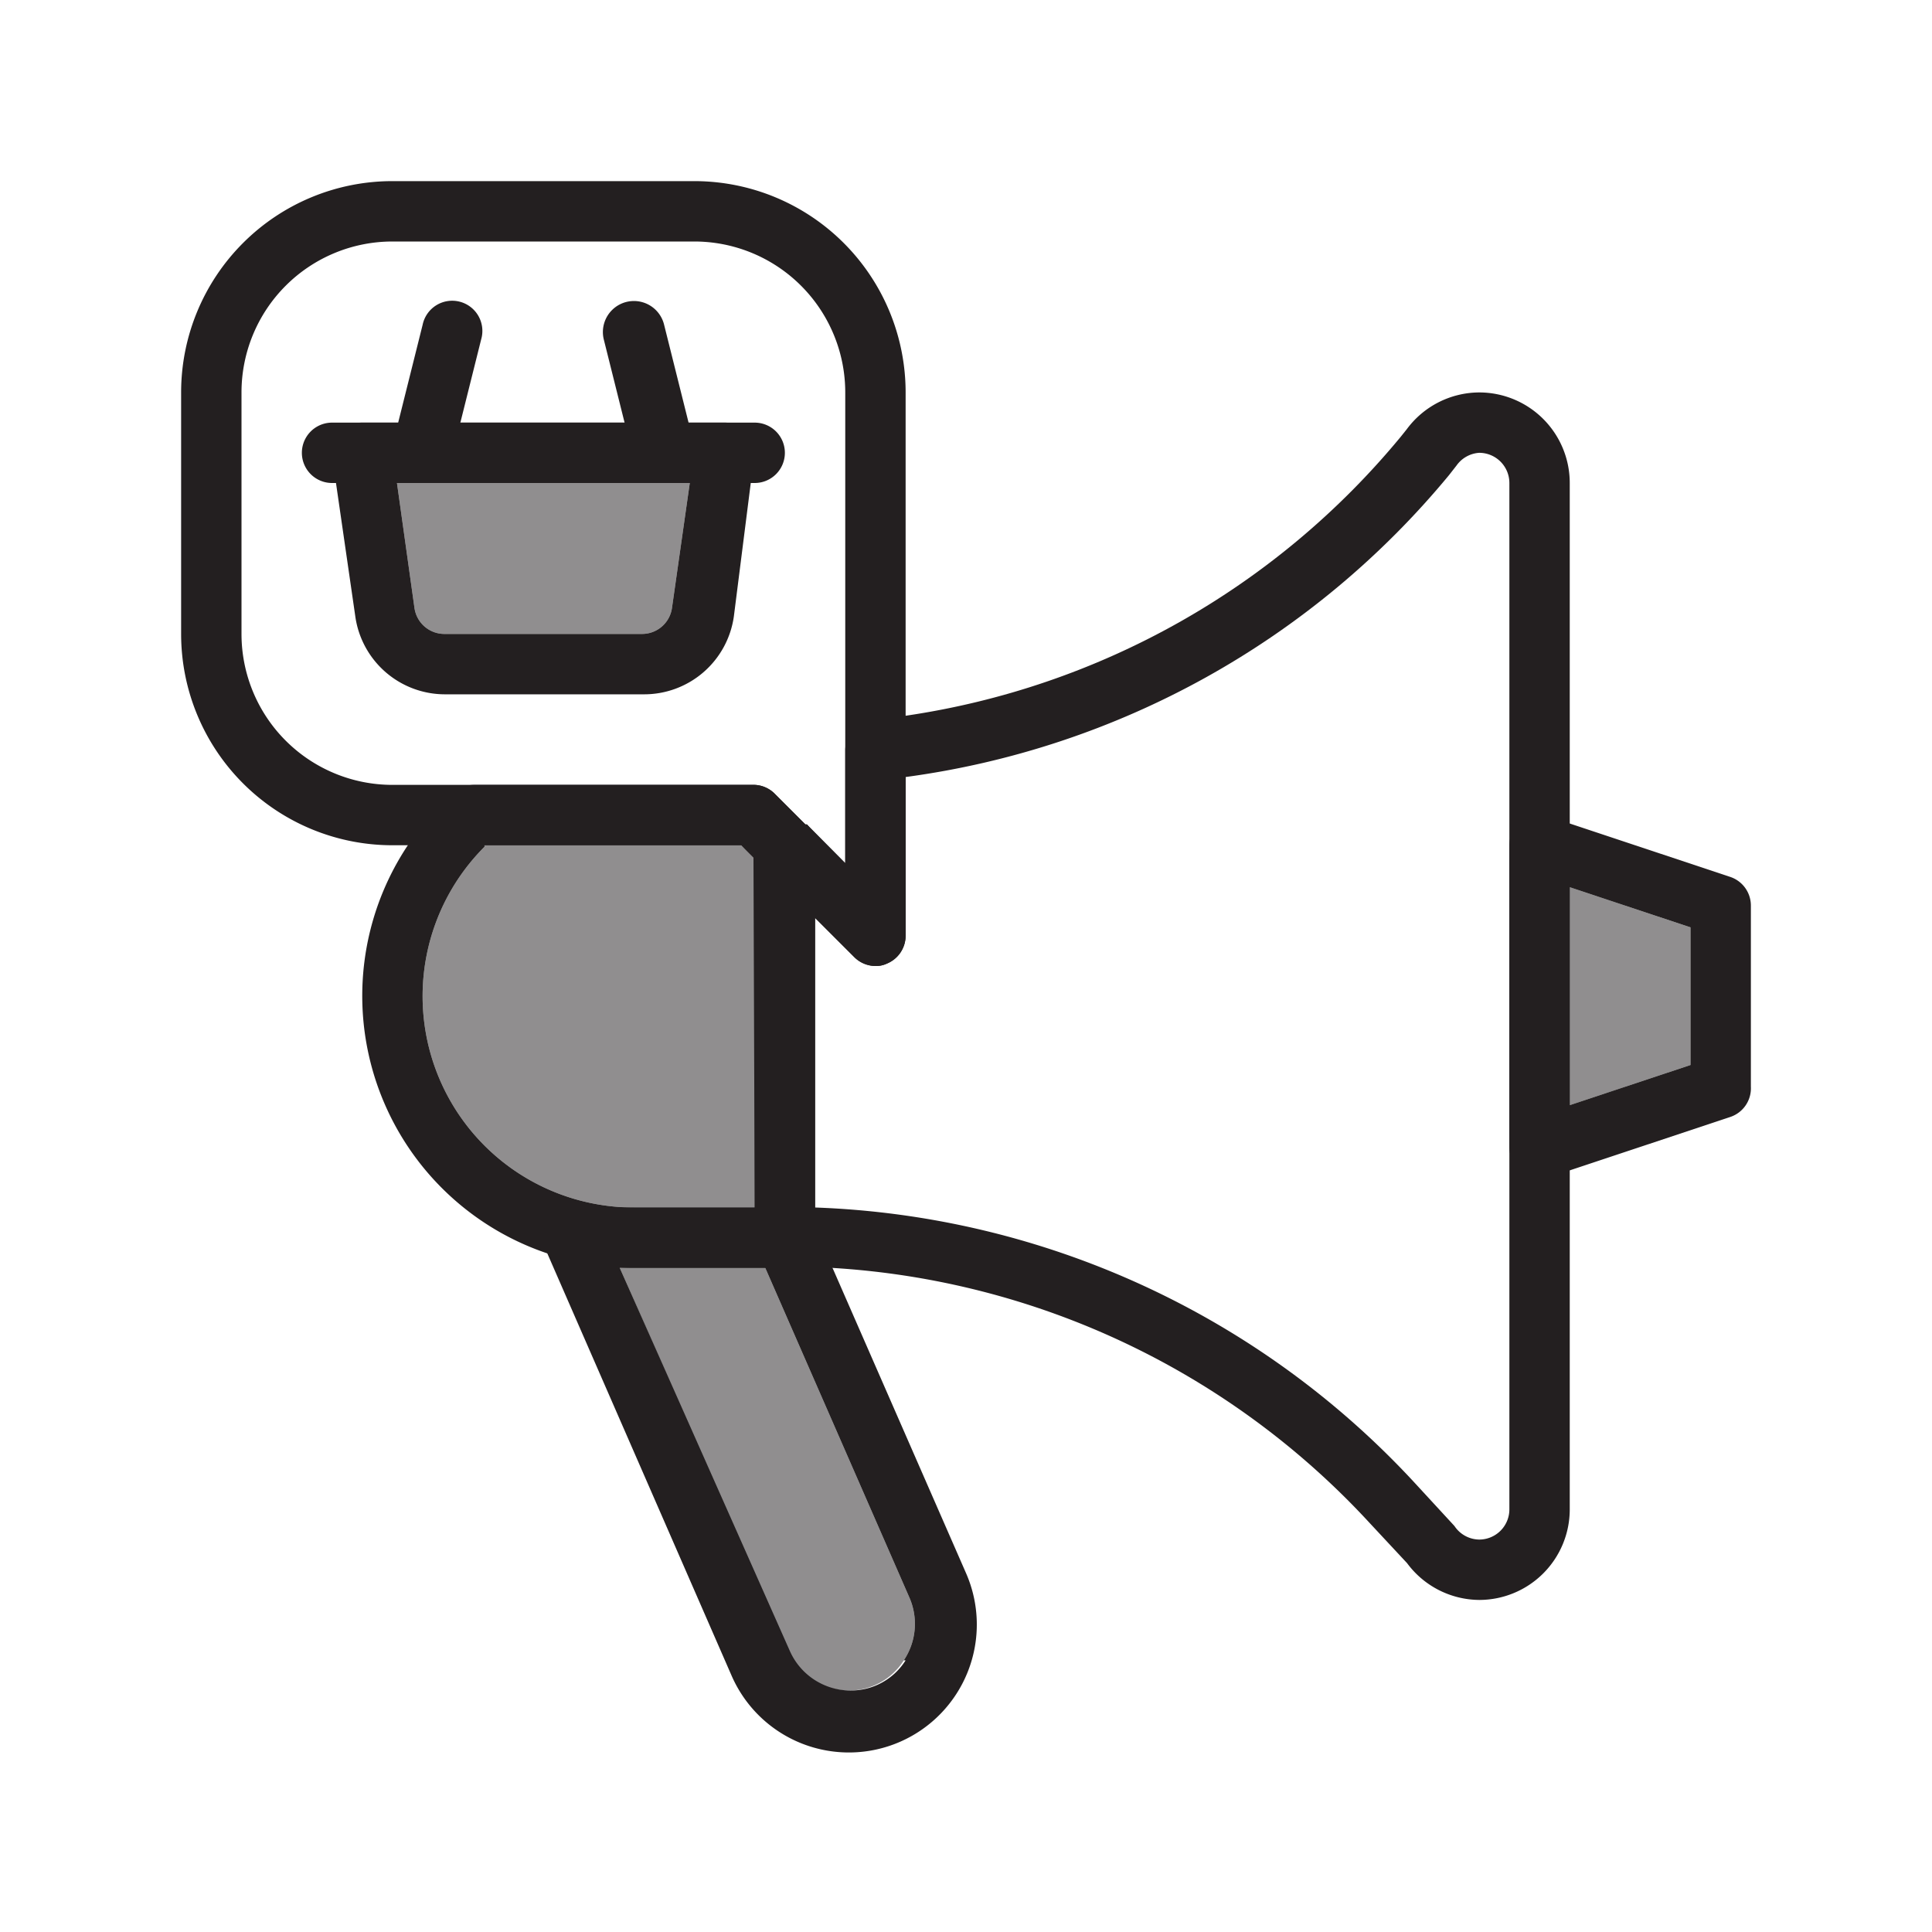
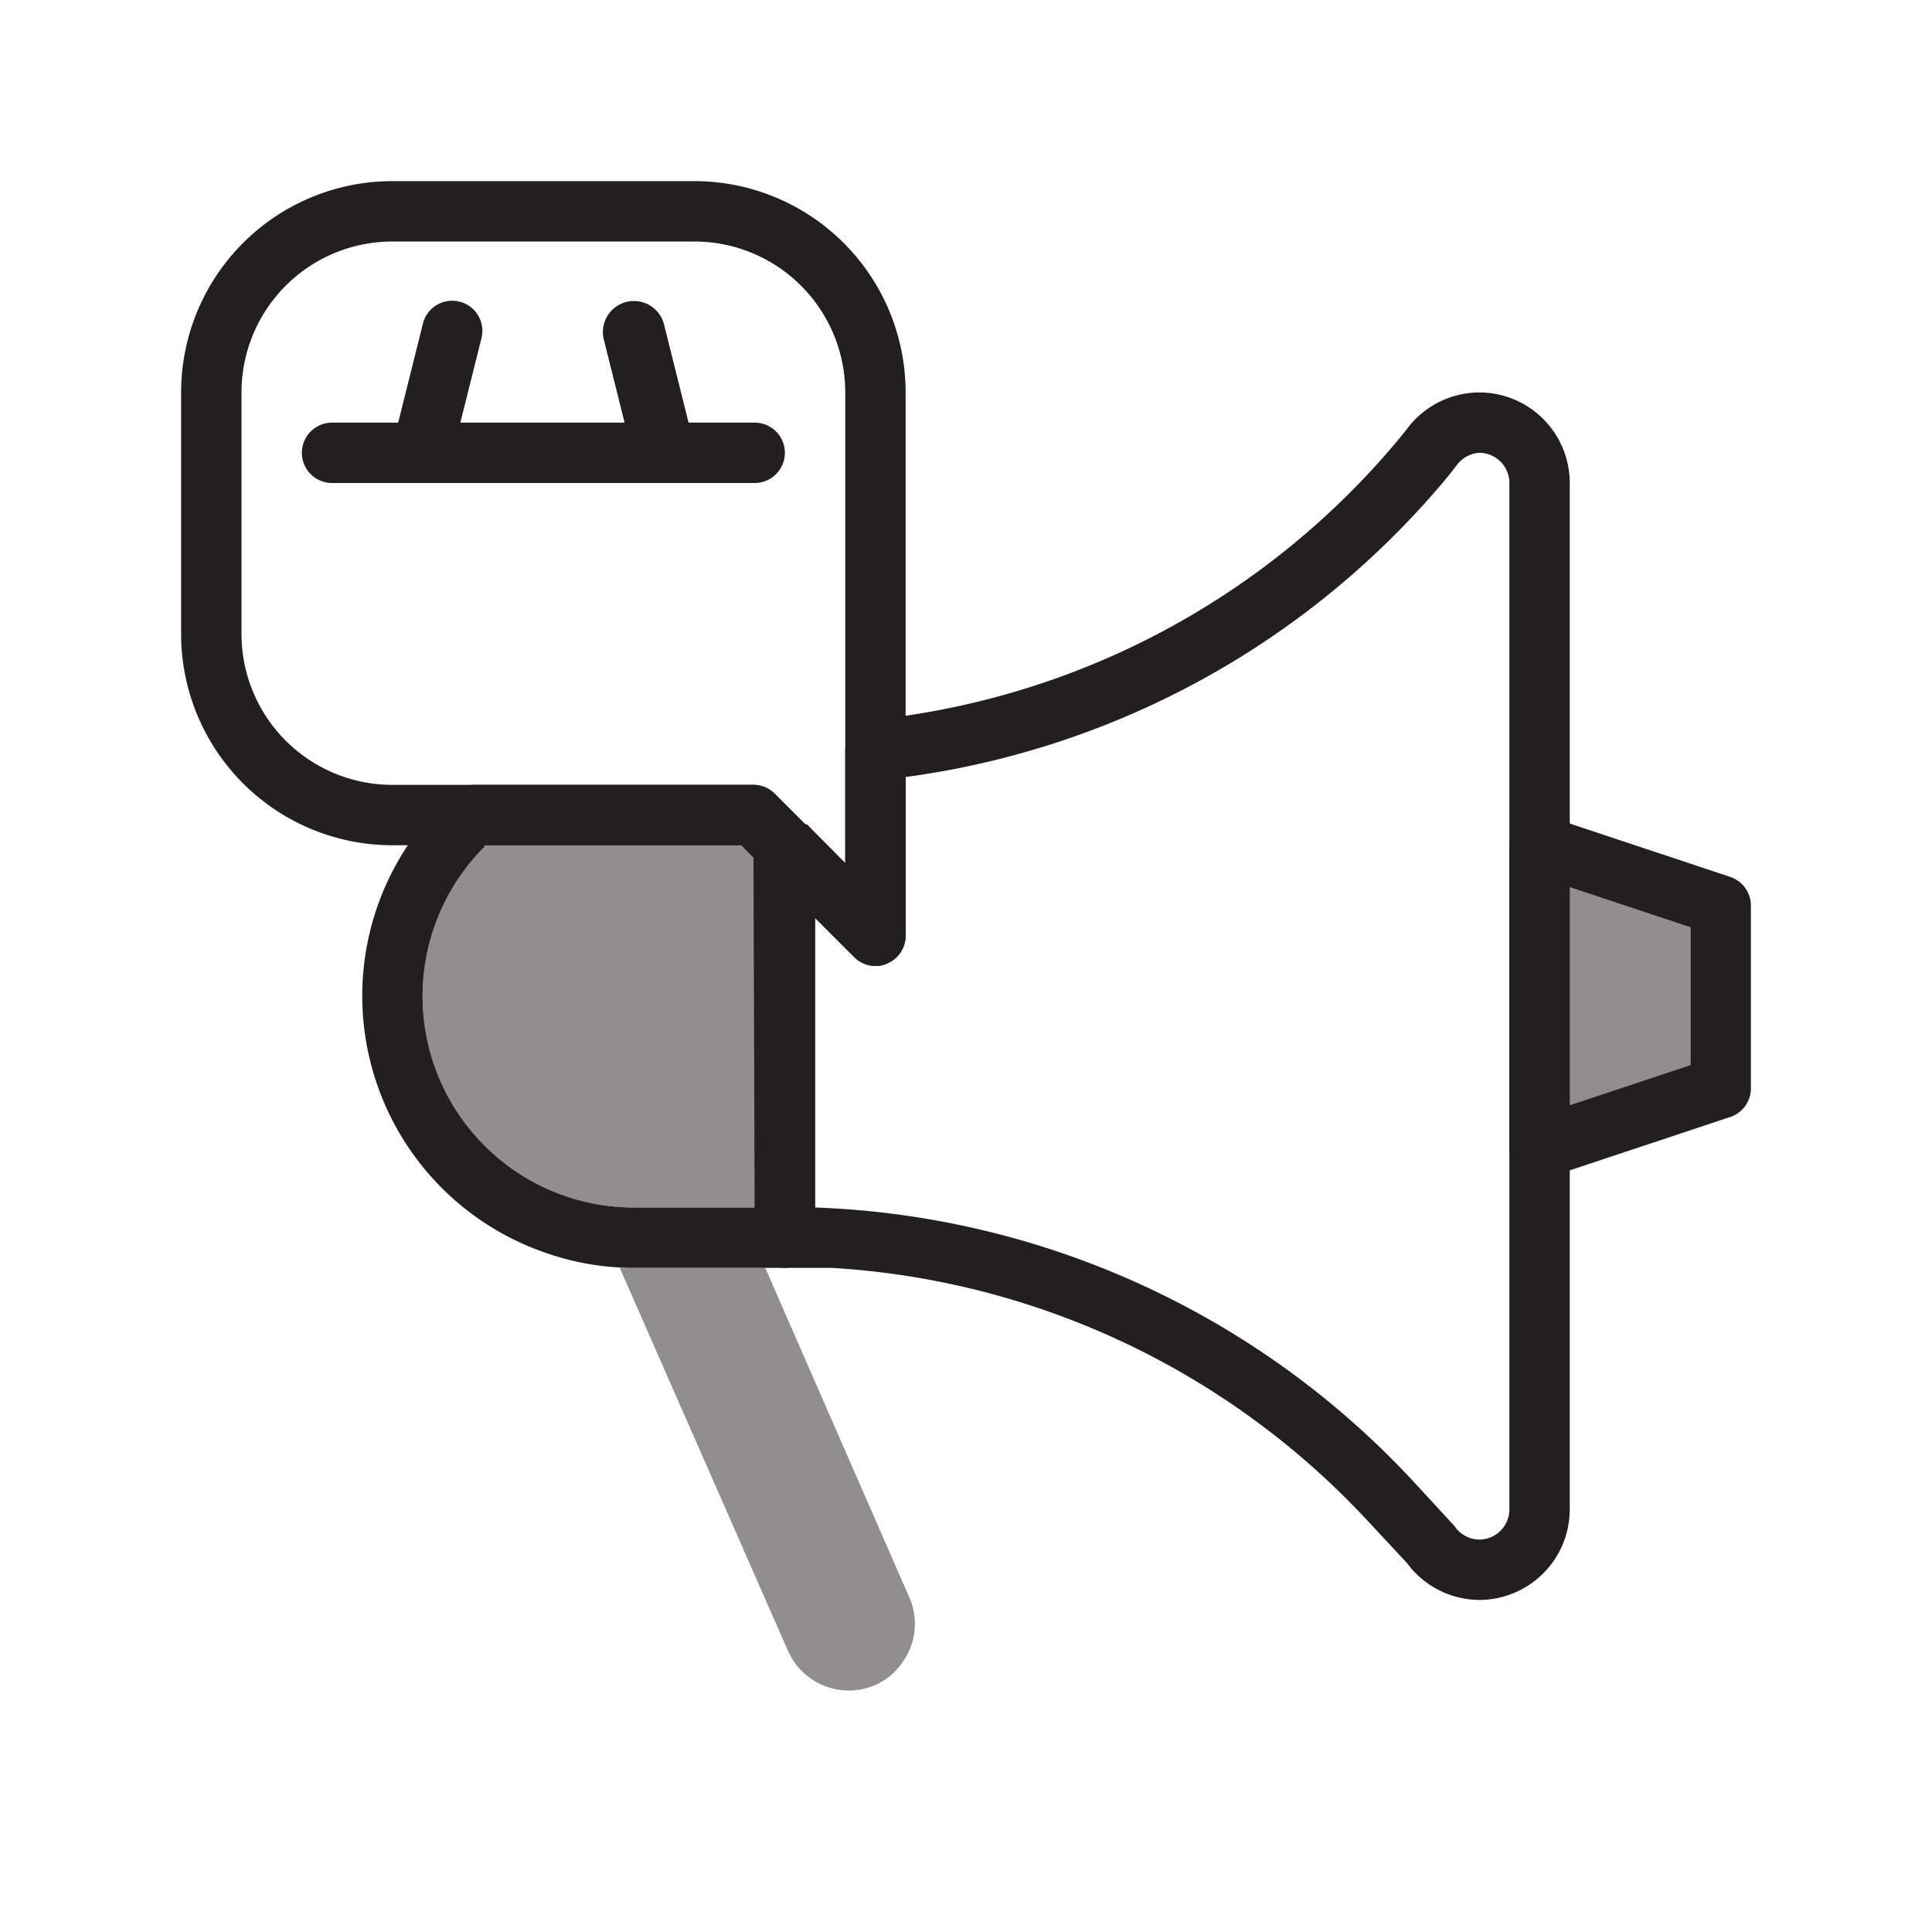
<svg xmlns="http://www.w3.org/2000/svg" viewBox="0 0 64 64">
  <defs>
    <style>.cls-1,.cls-2{fill:#231f20;}.cls-2{opacity:0.5;}</style>
  </defs>
  <title>Promotion</title>
  <g id="Promotion">
    <path class="cls-1" d="M26.73,27.31l-.05,0-1-1A1,1,0,0,0,25,26H15.71a1,1,0,0,0-.65.24c-.15.13-.29.25-.43.39A8.6,8.6,0,0,0,13.51,28a9,9,0,0,0,4.62,13.52A8.82,8.82,0,0,0,21,42h5a1,1,0,0,0,1-1V28A1,1,0,0,0,26.73,27.31ZM25,40H21a7,7,0,0,1-4.95-11.95l0-.05h8.5l.41.41Z" />
    <path class="cls-2" d="M25,28.41V40H21a7,7,0,0,1-4.95-11.95l0-.05h8.5Z" />
    <path class="cls-1" d="M49,13a3,3,0,0,0-2.4,1.22l-.2.25A26.18,26.18,0,0,1,30,23.71c-.36.07-.73.11-1.1.15a1,1,0,0,0-.9,1v3.74l-1.27-1.28-.05,0a1,1,0,0,0-1.06-.18A1,1,0,0,0,25,28V41a1,1,0,0,0,1,1c.52,0,1,0,1.55,0a26.35,26.35,0,0,1,17.83,8.46l1.23,1.32A3,3,0,0,0,49,53a3,3,0,0,0,3-3V16A3,3,0,0,0,49,13Zm1,37a1,1,0,0,1-1,1,1,1,0,0,1-.82-.45l-1.29-1.4A28.41,28.41,0,0,0,27,40v-9.6l1.29,1.29A1,1,0,0,0,29,32a.84.84,0,0,0,.38-.08A1,1,0,0,0,30,31V25.74a28.22,28.22,0,0,0,18-10l.25-.32A1,1,0,0,1,49,15a1,1,0,0,1,1,1Z" />
-     <path class="cls-1" d="M32,52.11l-4.4-10.06L27,40.78l-.08-.18A1,1,0,0,0,26,40H19a1,1,0,0,0-.84.45,1,1,0,0,0-.08.95l.05.12,6.11,14A4.21,4.21,0,1,0,32,52.11Zm-2,2.89a2.14,2.14,0,0,1-1.84,1,2.2,2.2,0,0,1-2-1.32L20.53,42h4.82l4.77,10.91A2.17,2.17,0,0,1,29.94,55Z" />
    <path class="cls-2" d="M29.94,55a2.14,2.14,0,0,1-1.84,1,2.2,2.2,0,0,1-2-1.32L20.53,42h4.82l4.77,10.91A2.17,2.17,0,0,1,29.94,55Z" />
    <path class="cls-1" d="M57.32,29.05,52,27.28l-.68-.23a1,1,0,0,0-.9.14A1,1,0,0,0,50,28V38a1,1,0,0,0,.42.81A.94.94,0,0,0,51,39a1.19,1.19,0,0,0,.32,0l.68-.23L57.32,37A1,1,0,0,0,58,36V30A1,1,0,0,0,57.32,29.05ZM56,35.28l-4,1.33V29.39l4,1.33Z" />
    <polygon class="cls-2" points="56 30.72 56 35.28 52 36.61 52 29.39 56 30.72" />
    <path class="cls-1" d="M23,6H13a7,7,0,0,0-7,7v8a7,7,0,0,0,7,7H24.59L27,30.41h0l1.29,1.29A1,1,0,0,0,29,32a.84.84,0,0,0,.38-.08A1,1,0,0,0,30,31V13A7,7,0,0,0,23,6Zm5,22.59-1.27-1.28-.05,0-1-1A1,1,0,0,0,25,26H13a5,5,0,0,1-5-5V13a5,5,0,0,1,5-5H23a5,5,0,0,1,5,5Z" />
-     <path class="cls-1" d="M24.76,14.34A1,1,0,0,0,24,14H12a1,1,0,0,0-.76.34,1,1,0,0,0-.23.8l.12.86.64,4.42a3,3,0,0,0,3,2.58h6.54a3,3,0,0,0,3-2.58L24.87,16l.12-.86A1,1,0,0,0,24.76,14.34Zm-2.5,5.8a1,1,0,0,1-1,.86H14.73a1,1,0,0,1-1-.86L13.15,16h9.7Z" />
-     <path class="cls-2" d="M22.85,16l-.59,4.14a1,1,0,0,1-1,.86H14.73a1,1,0,0,1-1-.86L13.15,16Z" />
    <path class="cls-1" d="M26,15a1,1,0,0,1-1,1H11a1,1,0,0,1,0-2H25A1,1,0,0,1,26,15Z" />
    <path class="cls-1" d="M14,16l-.24,0A1,1,0,0,1,13,14.76l1-4a1,1,0,1,1,1.94.48l-1,4A1,1,0,0,1,14,16Z" />
    <path class="cls-1" d="M22,16a1,1,0,0,1-1-.76l-1-4A1,1,0,1,1,22,10.76l1,4A1,1,0,0,1,22.24,16Z" />
  </g>
</svg>